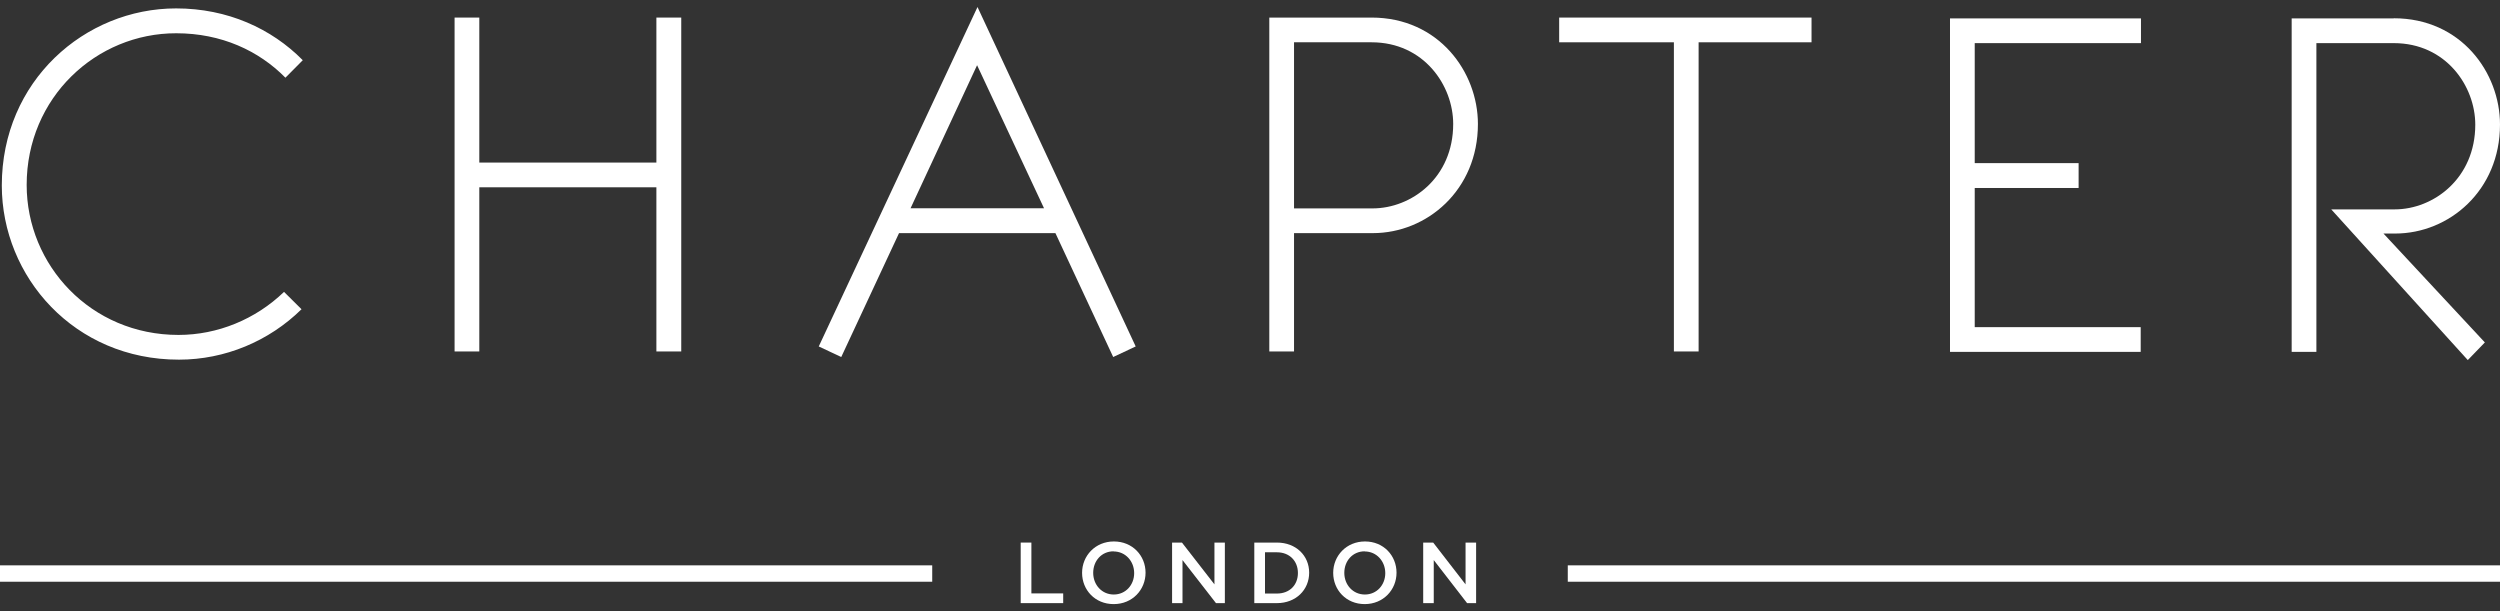
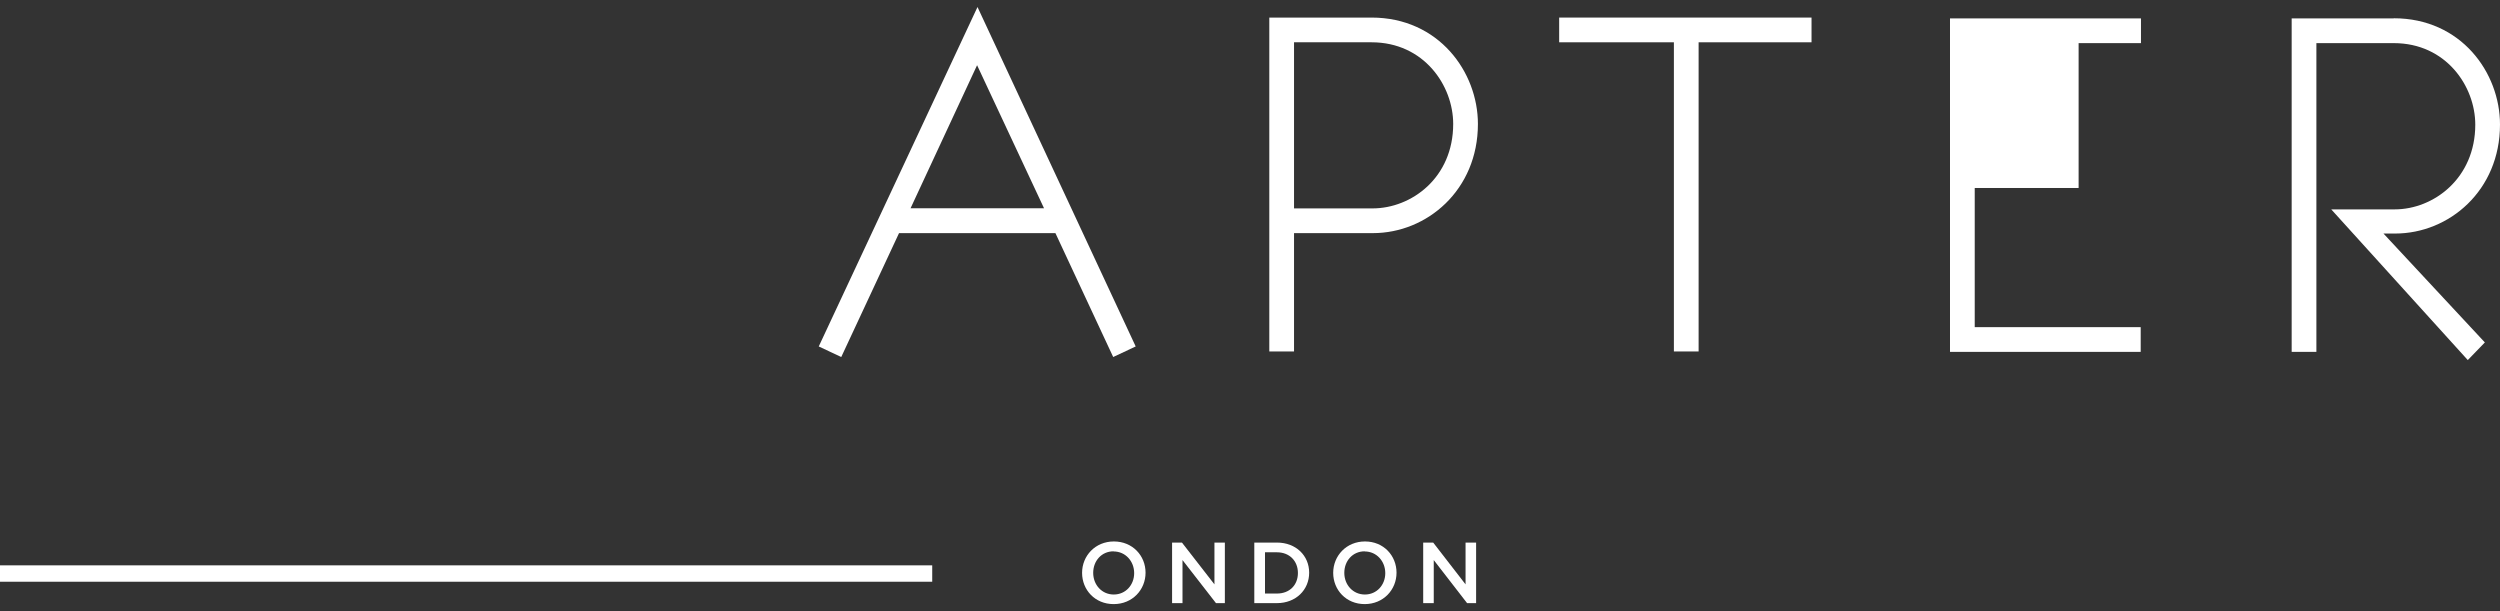
<svg xmlns="http://www.w3.org/2000/svg" width="180" height="44" viewBox="0 0 180 44" fill="none">
  <rect x="0" y="0" width="180" height="44" fill="#333333" stroke="none" />
  <g id="Vector">
-     <path d="M180 40.705H112.88V41.885H180V40.705Z" fill="white" />
    <path d="M67.12 40.705H0V41.885H67.12V40.705Z" fill="white" />
-     <path d="M73.49 39.065V43.425H76.55V42.725H74.26V39.065H73.49Z" fill="white" />
    <path d="M80.18 43.495C78.84 43.495 77.91 42.475 77.91 41.245C77.91 40.015 78.86 38.985 80.2 38.985C81.54 38.985 82.48 40.005 82.48 41.235C82.48 42.465 81.53 43.495 80.19 43.495M80.18 39.695C79.31 39.695 78.71 40.385 78.71 41.245C78.71 42.105 79.33 42.805 80.19 42.805C81.05 42.805 81.66 42.115 81.66 41.265C81.66 40.415 81.04 39.705 80.18 39.705" fill="white" />
    <path d="M87.44 39.065H88.19V43.425H87.55L85.14 40.325V43.425H84.39V39.065H85.1L87.44 42.075V39.065Z" fill="white" />
    <path d="M91.94 43.425H90.31V39.065H91.94C93.31 39.065 94.26 40.005 94.26 41.235C94.26 42.465 93.31 43.425 91.94 43.425ZM91.94 39.765H91.08V42.735H91.94C92.86 42.735 93.45 42.115 93.45 41.255C93.45 40.395 92.85 39.765 91.94 39.765Z" fill="white" />
    <path d="M98.26 43.495C96.92 43.495 95.99 42.475 95.99 41.245C95.99 40.015 96.94 38.985 98.28 38.985C99.62 38.985 100.55 40.005 100.55 41.235C100.55 42.465 99.6 43.495 98.26 43.495ZM98.26 39.695C97.39 39.695 96.79 40.385 96.79 41.245C96.79 42.105 97.41 42.805 98.27 42.805C99.13 42.805 99.74 42.115 99.74 41.265C99.74 40.415 99.12 39.705 98.26 39.705" fill="white" />
    <path d="M105.52 39.065H106.28V43.425H105.63L103.23 40.325V43.425H102.47V39.065H103.19L105.52 42.075V39.065Z" fill="white" />
-     <path d="M12.85 24.115C15.66 24.115 18.4 22.995 20.45 21.015L21.71 22.265C19.36 24.575 16.19 25.895 12.89 25.895C5.35 25.905 0.13 19.925 0.13 13.355C0.13 5.825 6.11 0.605 12.68 0.605C16.38 0.605 19.55 2.055 21.8 4.335L20.55 5.595C18.63 3.645 15.93 2.395 12.69 2.395C6.94 2.385 1.92 7.015 1.92 13.315C1.92 19.095 6.54 24.115 12.85 24.115Z" fill="white" />
-     <path d="M32.73 1.265H34.51V11.705H47.26V1.265H49.05V25.305H47.26V13.485H34.51V25.305H32.73V1.265Z" fill="white" />
    <path d="M70.38 0.505L81.77 24.945L80.15 25.705L75.99 16.785H64.73L60.57 25.705L58.95 24.945L70.38 0.505ZM70.35 4.695L65.56 14.995H75.17L70.35 4.695Z" fill="white" />
    <path d="M91.39 25.305V1.265H98.75C103.6 1.265 106.41 5.195 106.41 8.925C106.41 13.685 102.74 16.785 98.85 16.785H93.17V25.305H91.39ZM98.82 15.005C101.63 15.005 104.63 12.795 104.63 8.925C104.63 6.155 102.52 3.045 98.75 3.045H93.17V15.005H98.82Z" fill="white" />
    <path d="M120.52 25.305V3.045H112.26V1.265H130.43V3.045H122.3V25.305H120.52Z" fill="white" />
-     <path d="M149.66 11.745H142.18V3.105H154.15V1.325H140.4V25.335H154.13V23.555H142.18V13.535H149.66V11.745Z" fill="white" />
+     <path d="M149.66 11.745V3.105H154.15V1.325H140.4V25.335H154.13V23.555H142.18V13.535H149.66V11.745Z" fill="white" />
    <path d="M172.35 1.325H165V25.335H166.78V3.105H172.35C176.11 3.105 178.22 6.205 178.22 8.975C178.22 12.835 175.22 15.075 172.42 15.075H167.85L177.68 25.925L178.91 24.655L171.61 16.815H172.45C176.34 16.815 180 13.715 180 8.965C180 5.235 177.2 1.315 172.35 1.315" fill="white" />
  </g>
</svg>